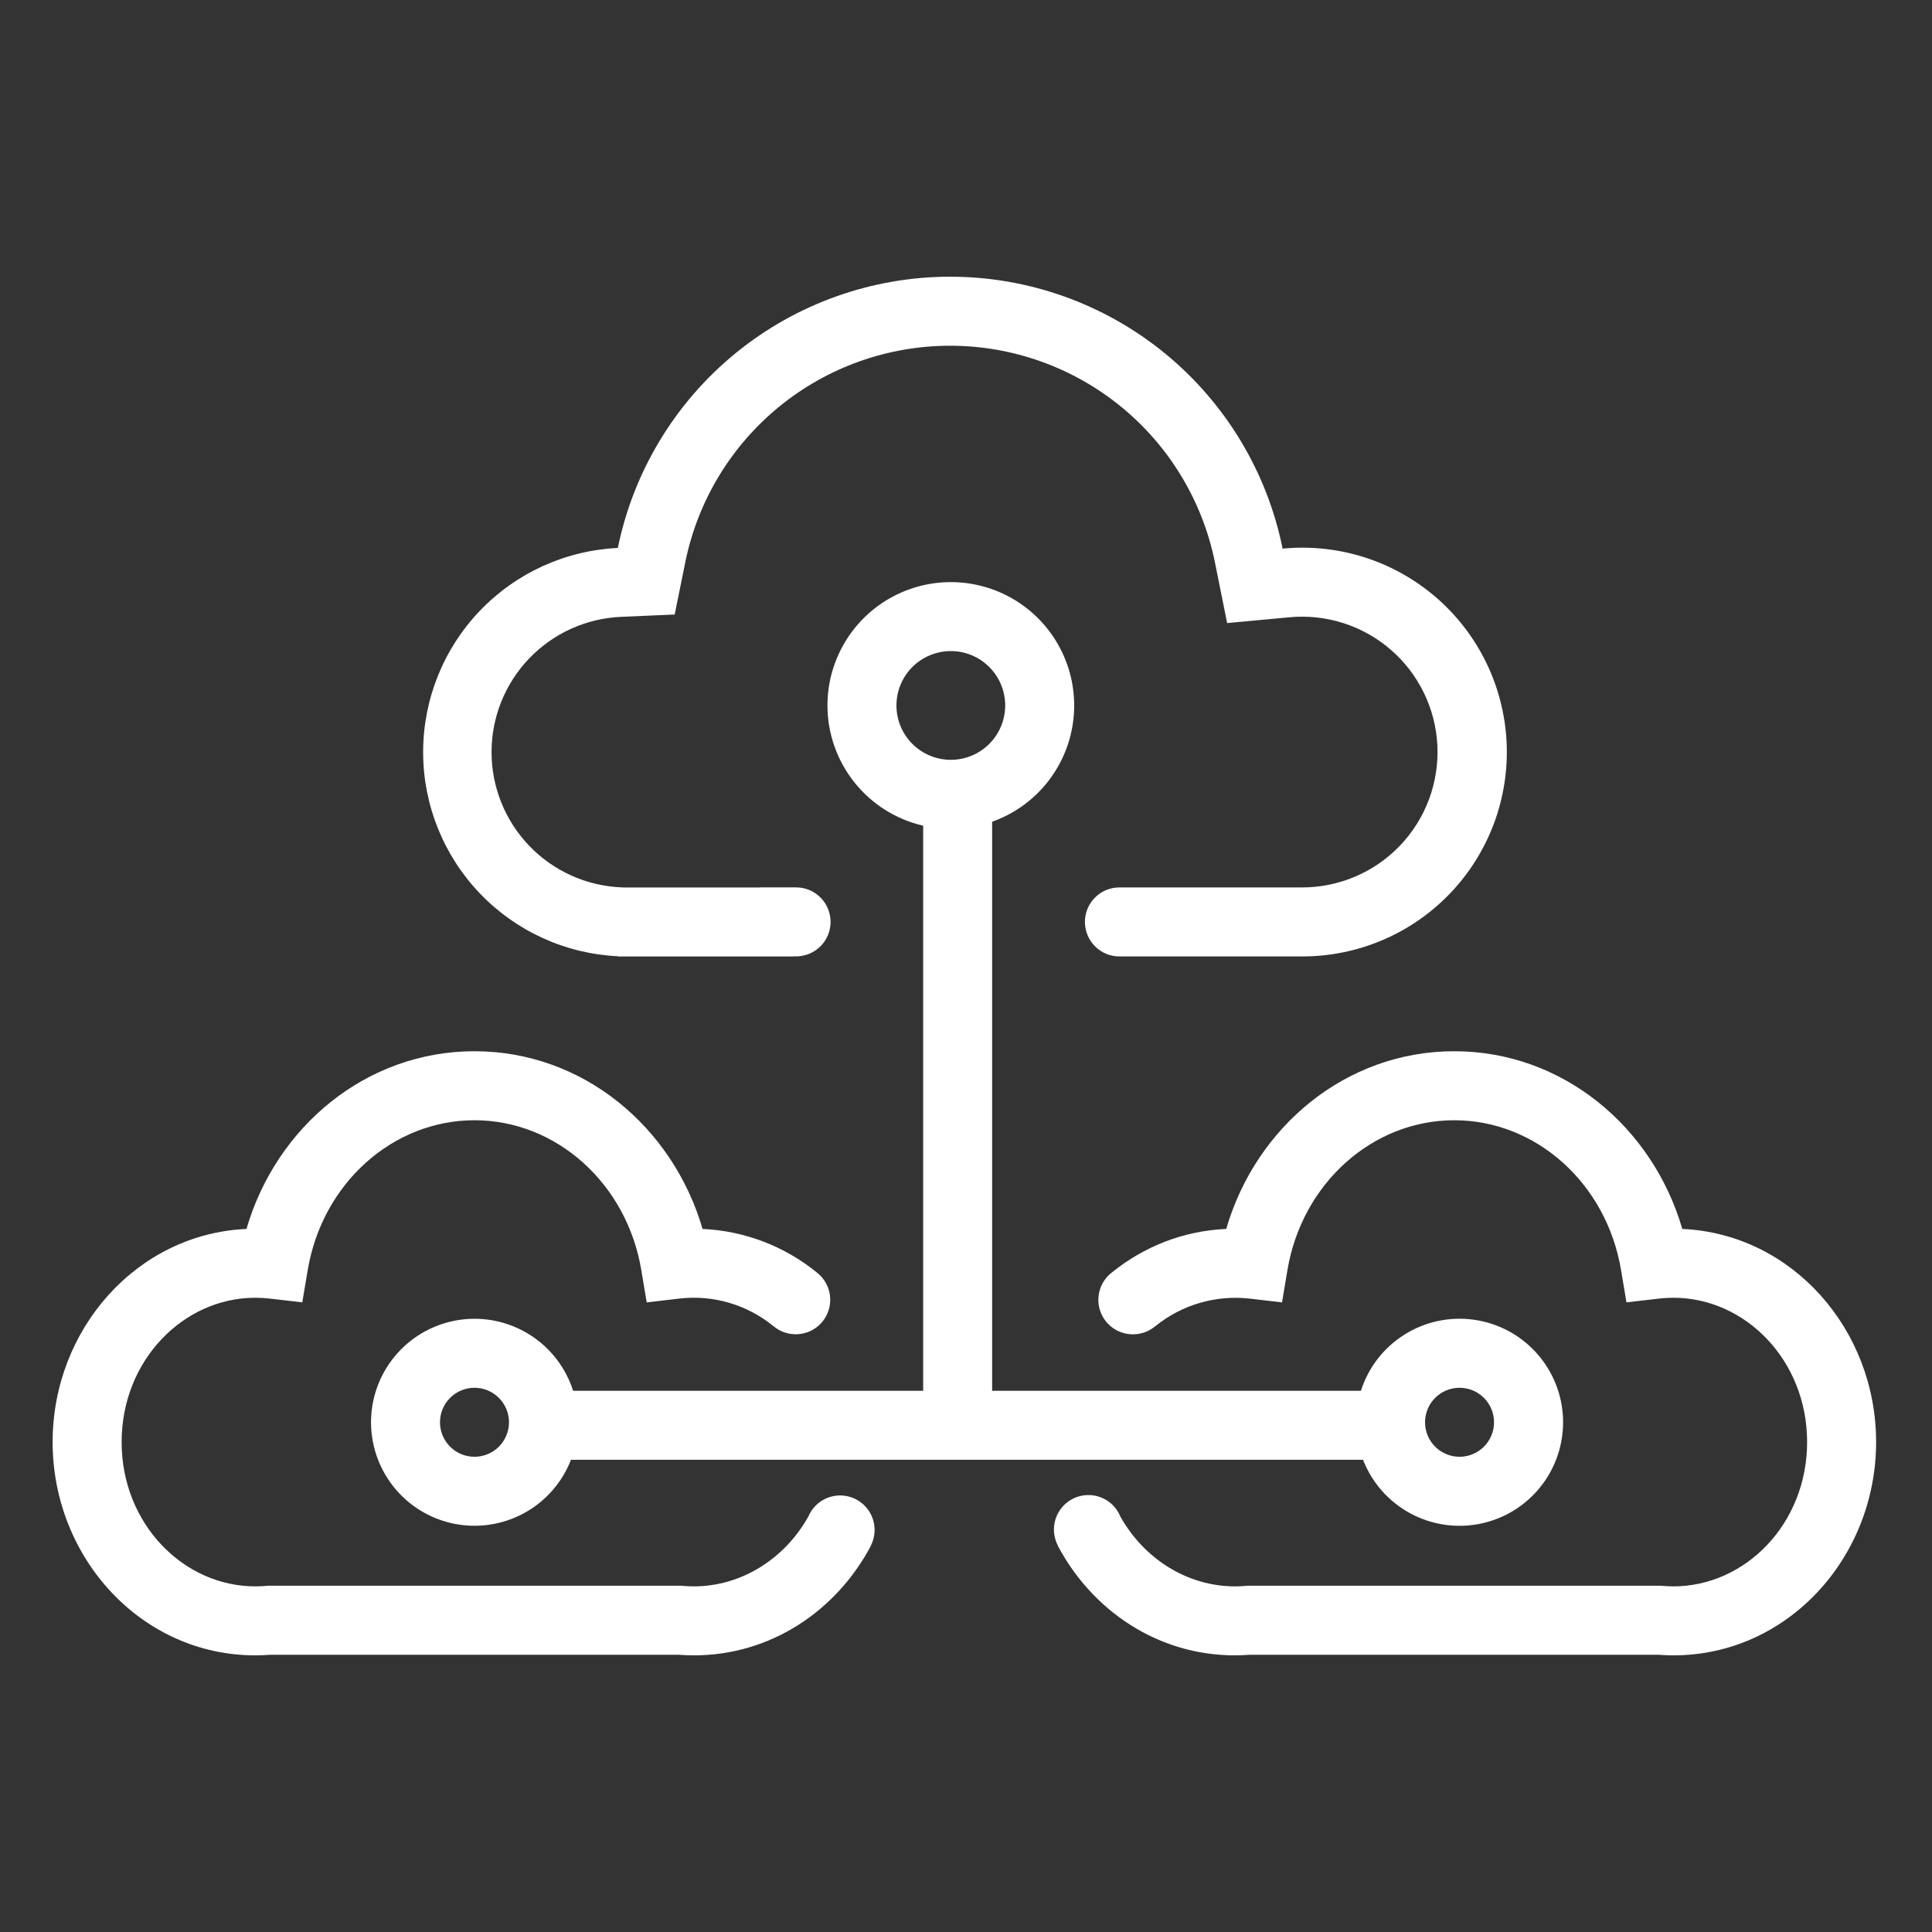
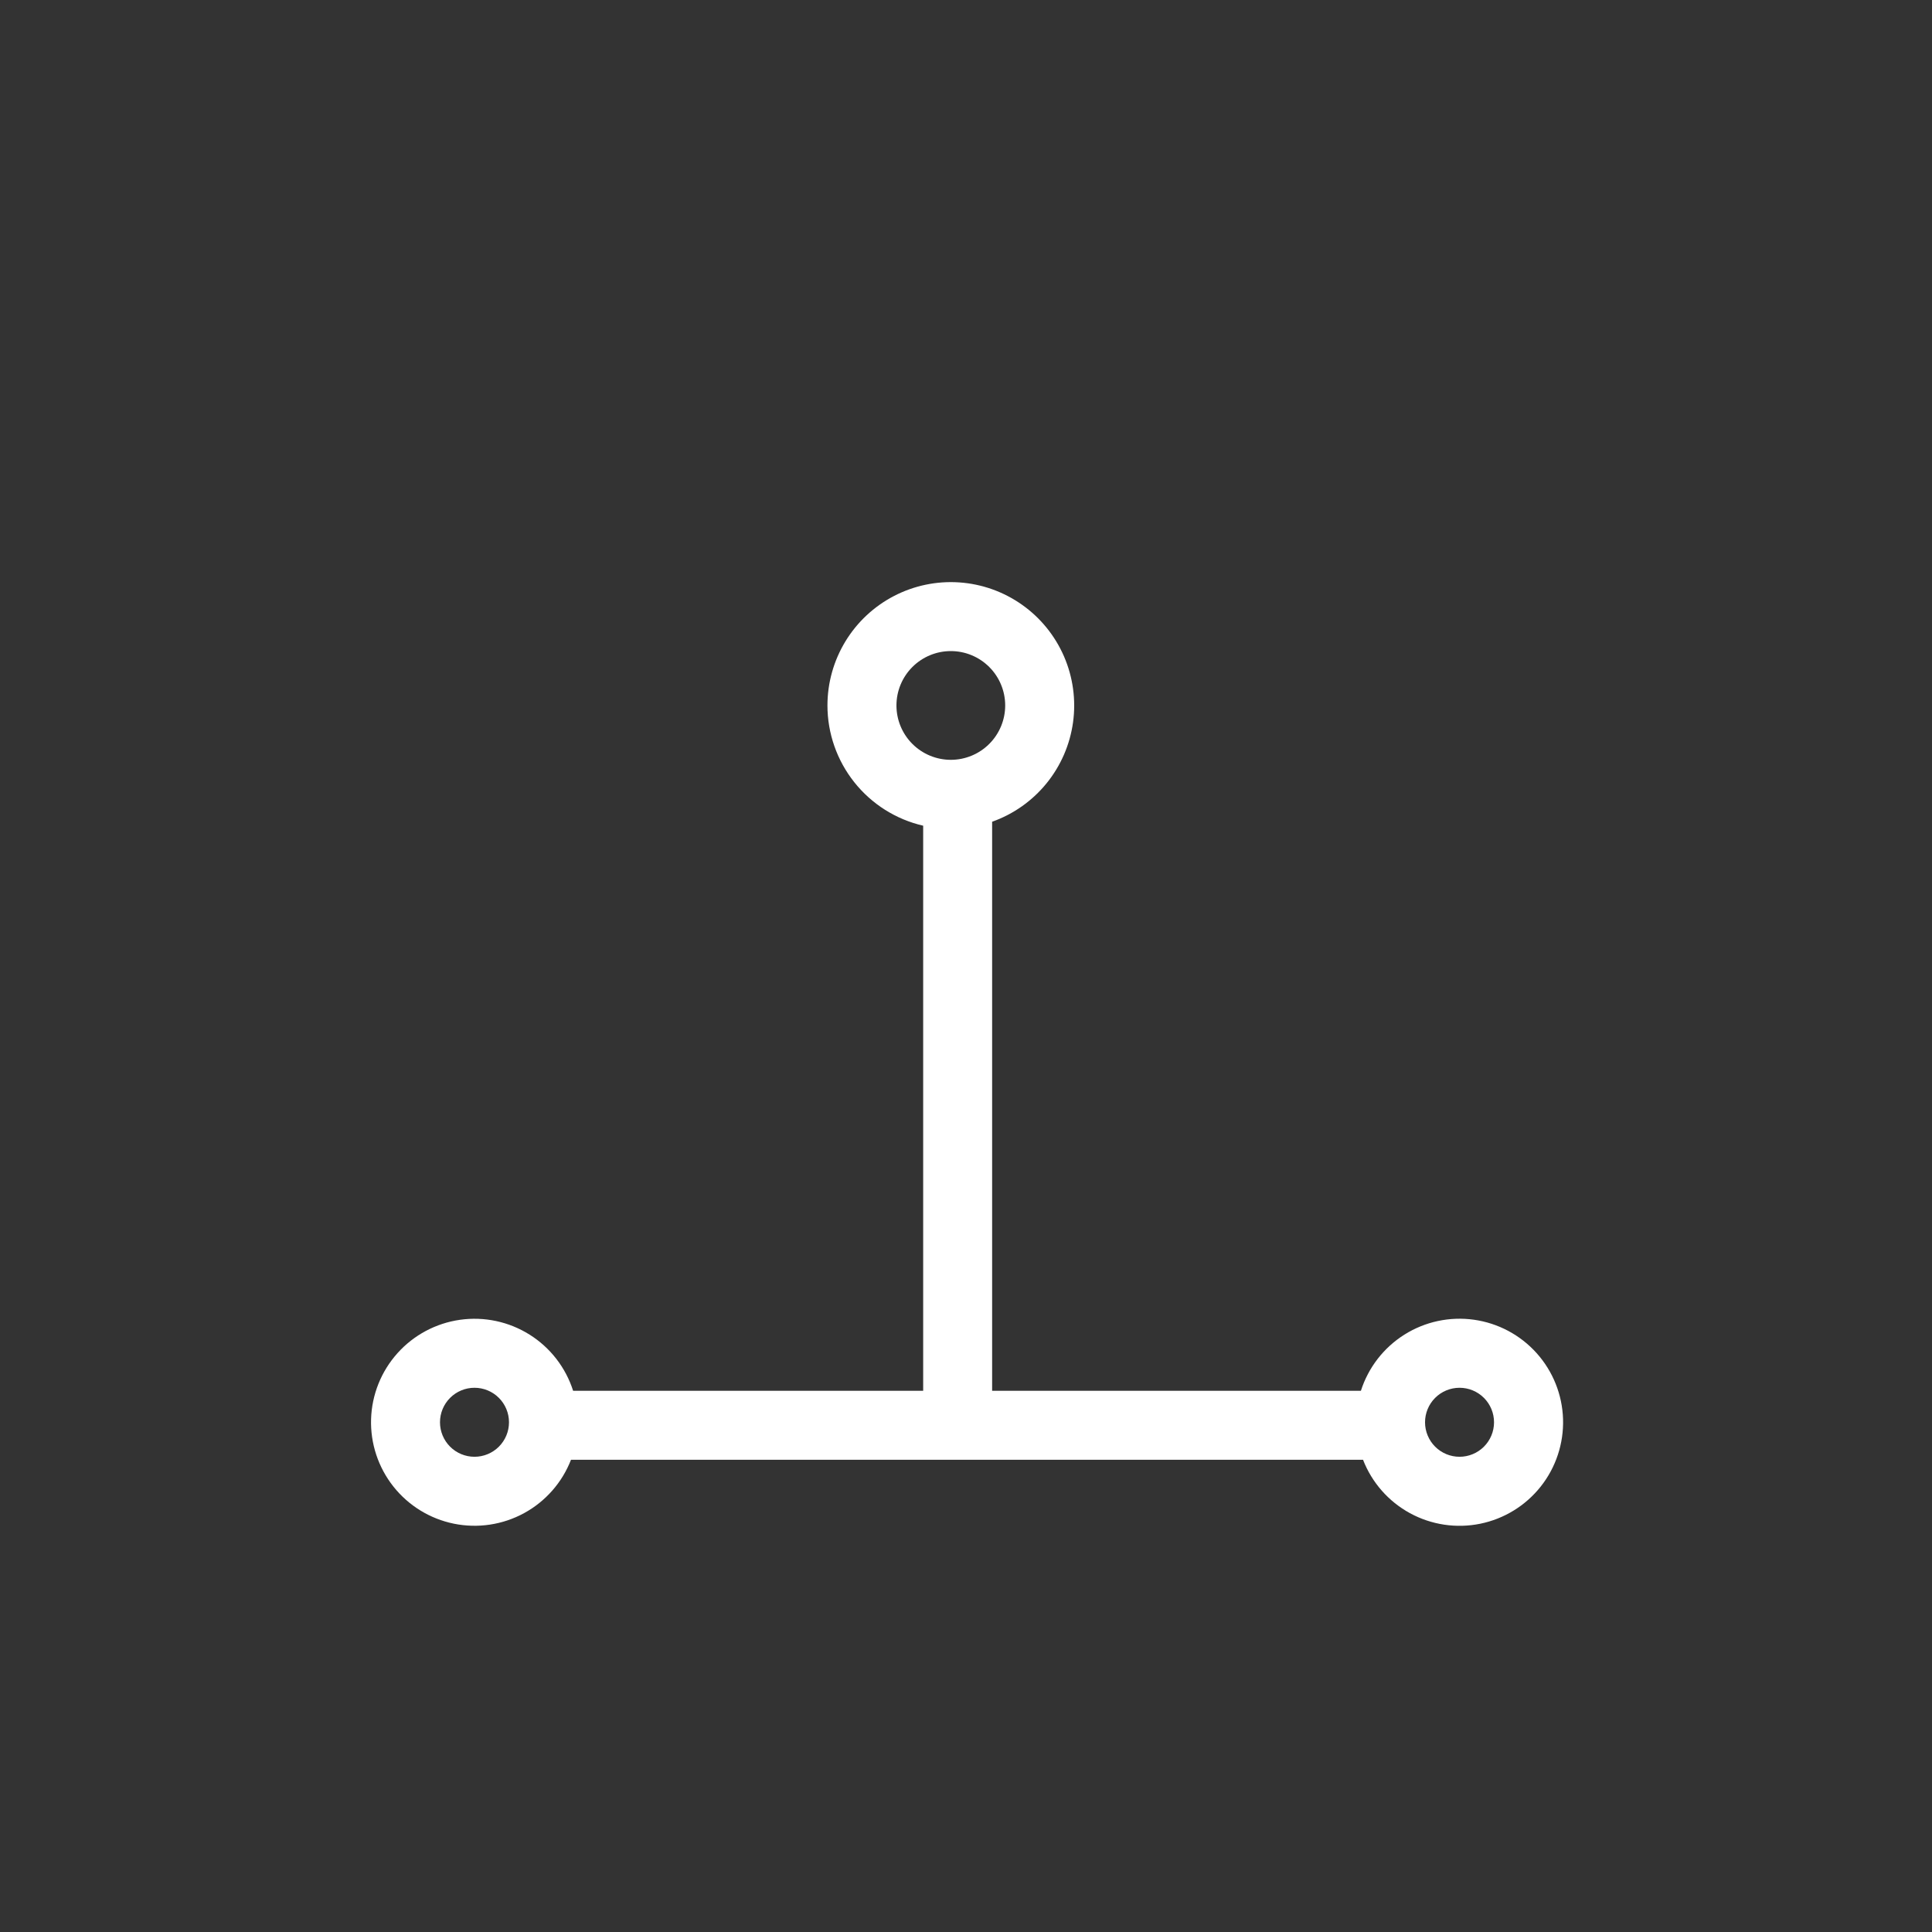
<svg xmlns="http://www.w3.org/2000/svg" width="512" height="512" viewBox="0 0 512 512" fill="none">
  <rect x="0" y="0" width="512" height="512" fill="#333333" stroke="none" />
-   <path d="M165.327 235.191L164.523 235.154C155.297 234.737 146.588 230.779 140.207 224.104C133.826 217.428 130.265 208.549 130.265 199.314C130.265 190.08 133.826 181.2 140.207 174.525C146.588 167.849 155.297 163.891 164.523 163.474L178.798 162.852L181.638 148.846C184.954 132.675 193.754 118.147 206.551 107.719C219.347 97.292 235.353 91.605 251.86 91.622C268.367 91.64 284.361 97.359 297.136 107.814C309.91 118.268 318.681 132.815 321.963 148.992L325.205 165.12L341.589 163.596C346.429 163.123 351.315 163.638 355.949 165.111C360.584 166.584 364.871 168.984 368.549 172.164C372.228 175.345 375.221 179.241 377.348 183.614C379.474 187.988 380.689 192.748 380.919 197.606C381.149 202.463 380.389 207.317 378.686 211.872C376.982 216.426 374.37 220.587 371.008 224.101C367.647 227.616 363.606 230.41 359.131 232.314C354.656 234.218 349.841 235.193 344.978 235.179H306.59C306.408 235.173 306.225 235.173 306.042 235.179H296.655C294.23 235.179 291.905 236.142 290.19 237.856C288.476 239.571 287.512 241.897 287.512 244.321C287.512 246.746 288.476 249.072 290.19 250.786C291.905 252.501 294.23 253.464 296.655 253.464H344.99C352.332 253.488 359.602 252.019 366.358 249.146C373.114 246.273 379.216 242.057 384.292 236.753C389.368 231.449 393.313 225.169 395.888 218.293C398.462 211.418 399.611 204.091 399.266 196.757C398.921 189.424 397.089 182.237 393.881 175.634C390.673 169.03 386.155 163.148 380.604 158.344C375.052 153.54 368.581 149.915 361.585 147.689C354.589 145.464 347.214 144.683 339.907 145.396C335.796 125.077 324.788 106.804 308.749 93.671C292.709 80.538 272.623 73.353 251.893 73.331C231.163 73.31 211.063 80.454 194.996 93.553C178.929 106.653 167.884 124.903 163.73 145.213C149.826 145.873 136.709 151.861 127.103 161.935C117.496 172.009 112.137 185.394 112.137 199.314C112.137 213.234 117.496 226.62 127.103 236.693C136.709 246.767 149.826 252.755 163.73 253.416V253.476H210.176V253.452H210.968C213.393 253.452 215.719 252.489 217.433 250.774C219.148 249.06 220.111 246.734 220.111 244.309C220.111 241.884 219.148 239.559 217.433 237.844C215.719 236.13 213.393 235.166 210.968 235.166H201.582C201.399 235.166 201.216 235.166 201.033 235.191H165.888H165.327ZM81.554 336.567C85.406 313.588 104.094 296.875 125.745 296.875C147.395 296.875 166.095 313.588 169.947 336.567L171.386 345.149L180.017 344.137C184.441 343.619 188.924 343.995 193.2 345.244C197.477 346.492 201.458 348.586 204.91 351.403H204.934C205.857 352.193 206.929 352.791 208.087 353.162C209.244 353.533 210.464 353.67 211.675 353.564C212.885 353.458 214.063 353.112 215.138 352.545C216.214 351.979 217.165 351.204 217.938 350.266C218.71 349.327 219.287 348.244 219.636 347.08C219.985 345.915 220.098 344.693 219.969 343.485C219.84 342.276 219.471 341.106 218.885 340.041C218.298 338.977 217.505 338.04 216.552 337.286C207.942 330.253 197.291 326.175 186.185 325.681C178.322 298.715 154.539 278.589 125.745 278.589C96.951 278.589 73.167 298.703 65.317 325.681C36.267 326.973 13.946 352.268 13.946 382.159C13.946 412.83 37.473 438.686 67.645 438.686C68.986 438.686 70.327 438.625 71.643 438.528H179.87C181.199 438.625 182.528 438.686 183.881 438.686C204.324 438.686 221.72 426.813 230.814 409.612L230.766 409.636C231.33 408.541 231.667 407.344 231.757 406.115C231.847 404.887 231.687 403.653 231.288 402.487C230.889 401.322 230.259 400.249 229.435 399.333C228.611 398.417 227.611 397.678 226.494 397.158C225.377 396.639 224.166 396.35 222.935 396.31C221.704 396.27 220.477 396.48 219.329 396.925C218.181 397.371 217.134 398.045 216.253 398.905C215.371 399.765 214.672 400.795 214.199 401.932C207.921 413.123 196.474 420.401 183.881 420.401C182.906 420.401 181.967 420.352 181.028 420.279L180.638 420.242H70.888L70.497 420.279C69.549 420.36 68.597 420.401 67.645 420.401C48.615 420.401 32.231 403.822 32.231 382.159C32.231 360.497 48.615 343.918 67.645 343.918C68.949 343.918 70.217 343.991 71.473 344.137L80.103 345.137L81.554 336.567ZM385.39 296.875C407.04 296.875 425.74 313.576 429.592 336.567L431.031 345.137L439.662 344.137C440.917 343.991 442.185 343.918 443.489 343.918C462.519 343.918 478.903 360.497 478.903 382.159C478.903 403.822 462.519 420.401 443.489 420.401C442.526 420.401 441.576 420.352 440.637 420.279L440.247 420.242H330.496L330.106 420.279C329.157 420.36 328.205 420.401 327.253 420.401C314.66 420.401 303.214 413.123 296.923 401.932C296.46 400.78 295.767 399.734 294.887 398.859C294.006 397.983 292.957 397.296 291.802 396.839C290.647 396.383 289.411 396.166 288.17 396.203C286.929 396.24 285.708 396.529 284.582 397.053C283.457 397.577 282.449 398.324 281.622 399.25C280.795 400.176 280.165 401.261 279.77 402.439C279.376 403.616 279.226 404.862 279.329 406.099C279.431 407.337 279.785 408.54 280.369 409.636L280.32 409.612C289.414 426.801 306.81 438.686 327.253 438.686C328.594 438.686 329.935 438.625 331.252 438.528H439.491C440.807 438.625 442.148 438.686 443.489 438.686C473.661 438.686 497.188 412.843 497.188 382.159C497.188 352.268 474.88 326.973 445.83 325.681C437.967 298.715 414.184 278.589 385.39 278.589C356.596 278.589 332.812 298.703 324.961 325.681C313.454 326.18 303.019 330.447 294.583 337.274C293.083 338.447 291.987 340.072 291.449 341.899C290.911 343.726 290.957 345.675 291.582 347.474C292.207 349.273 293.378 350.831 294.933 351.932C296.487 353.032 298.347 353.618 300.251 353.609C302.433 353.614 304.544 352.835 306.2 351.415H306.225C309.688 348.619 313.671 346.536 317.943 345.287C322.216 344.038 326.693 343.647 331.118 344.137L339.748 345.149L341.187 336.567C345.051 313.588 363.739 296.875 385.39 296.875Z" fill="white" />
  <path fill-rule="evenodd" clip-rule="evenodd" d="M219.282 186.953C219.284 180.961 220.932 175.086 224.047 169.967C227.161 164.849 231.622 160.685 236.942 157.93C242.263 155.174 248.238 153.934 254.215 154.344C260.192 154.754 265.942 156.799 270.836 160.255C275.731 163.711 279.581 168.446 281.967 173.941C284.353 179.437 285.183 185.483 284.367 191.418C283.55 197.354 281.119 202.951 277.337 207.598C273.556 212.245 268.57 215.764 262.924 217.77V368.566H360.655C362.625 362.4 366.711 357.129 372.191 353.684C377.672 350.239 384.194 348.843 390.604 349.741C397.014 350.64 402.901 353.776 407.223 358.594C411.545 363.413 414.024 369.605 414.223 376.075C414.421 382.545 412.326 388.877 408.307 393.952C404.289 399.026 398.605 402.517 392.262 403.807C385.919 405.097 379.324 404.102 373.642 401C367.961 397.897 363.56 392.886 361.216 386.852H151.32C148.977 392.883 144.577 397.891 138.898 400.991C133.22 404.091 126.628 405.084 120.288 403.795C113.948 402.505 108.267 399.016 104.251 393.944C100.235 388.872 98.141 382.543 98.339 376.076C98.537 369.609 101.015 363.42 105.335 358.604C109.654 353.787 115.538 350.653 121.945 349.754C128.352 348.855 134.871 350.25 140.349 353.693C145.827 357.135 149.911 362.404 151.881 368.566H244.651V218.819C237.444 217.156 231.013 213.101 226.408 207.313C221.803 201.526 219.283 194.349 219.282 186.953ZM251.977 172.544C248.156 172.544 244.491 174.062 241.788 176.764C239.086 179.466 237.568 183.131 237.568 186.953C237.568 190.774 239.086 194.439 241.788 197.141C244.491 199.844 248.156 201.362 251.977 201.362C255.799 201.362 259.464 199.844 262.166 197.141C264.868 194.439 266.386 190.774 266.386 186.953C266.386 183.131 264.868 179.466 262.166 176.764C259.464 174.062 255.799 172.544 251.977 172.544ZM116.602 376.917C116.602 374.492 117.565 372.166 119.28 370.452C120.994 368.737 123.32 367.774 125.745 367.774C128.17 367.774 130.495 368.737 132.21 370.452C133.924 372.166 134.888 374.492 134.888 376.917C134.888 379.342 133.924 381.667 132.21 383.382C130.495 385.096 128.17 386.06 125.745 386.06C123.32 386.06 120.994 385.096 119.28 383.382C117.565 381.667 116.602 379.342 116.602 376.917ZM386.792 367.774C384.367 367.774 382.041 368.737 380.327 370.452C378.612 372.166 377.649 374.492 377.649 376.917C377.649 379.342 378.612 381.667 380.327 383.382C382.041 385.096 384.367 386.06 386.792 386.06C389.216 386.06 391.542 385.096 393.257 383.382C394.971 381.667 395.934 379.342 395.934 376.917C395.934 374.492 394.971 372.166 393.257 370.452C391.542 368.737 389.216 367.774 386.792 367.774Z" fill="white" />
</svg>